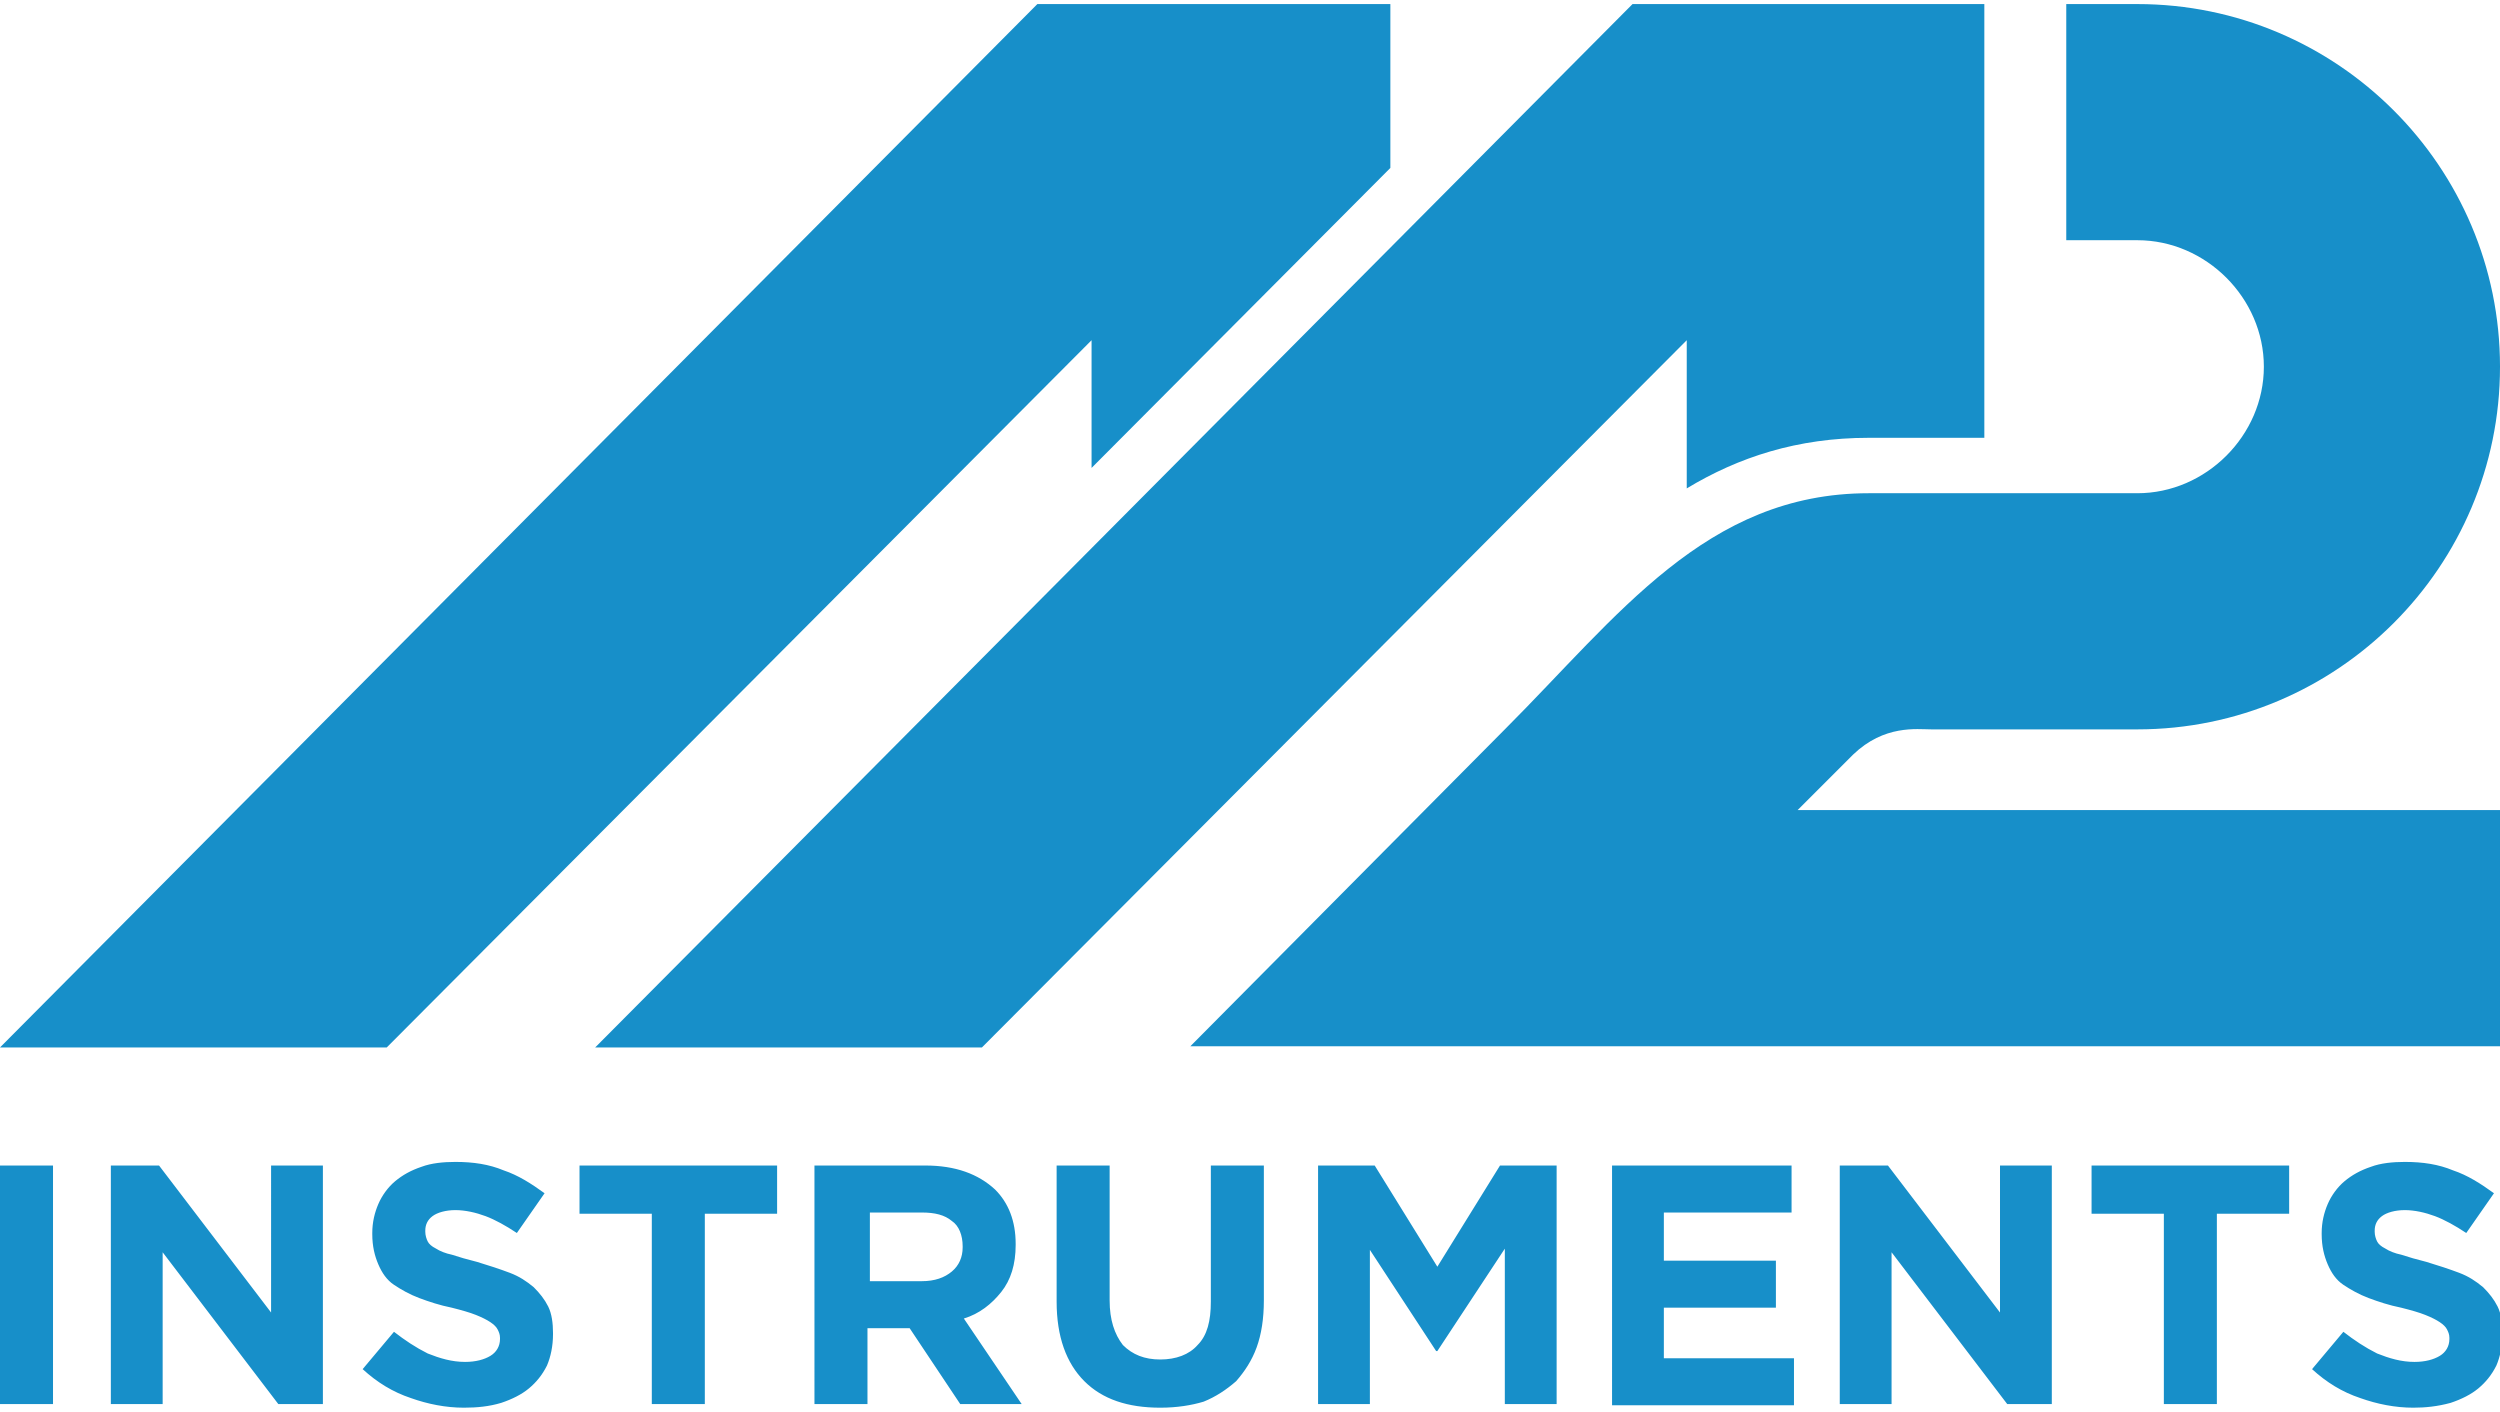
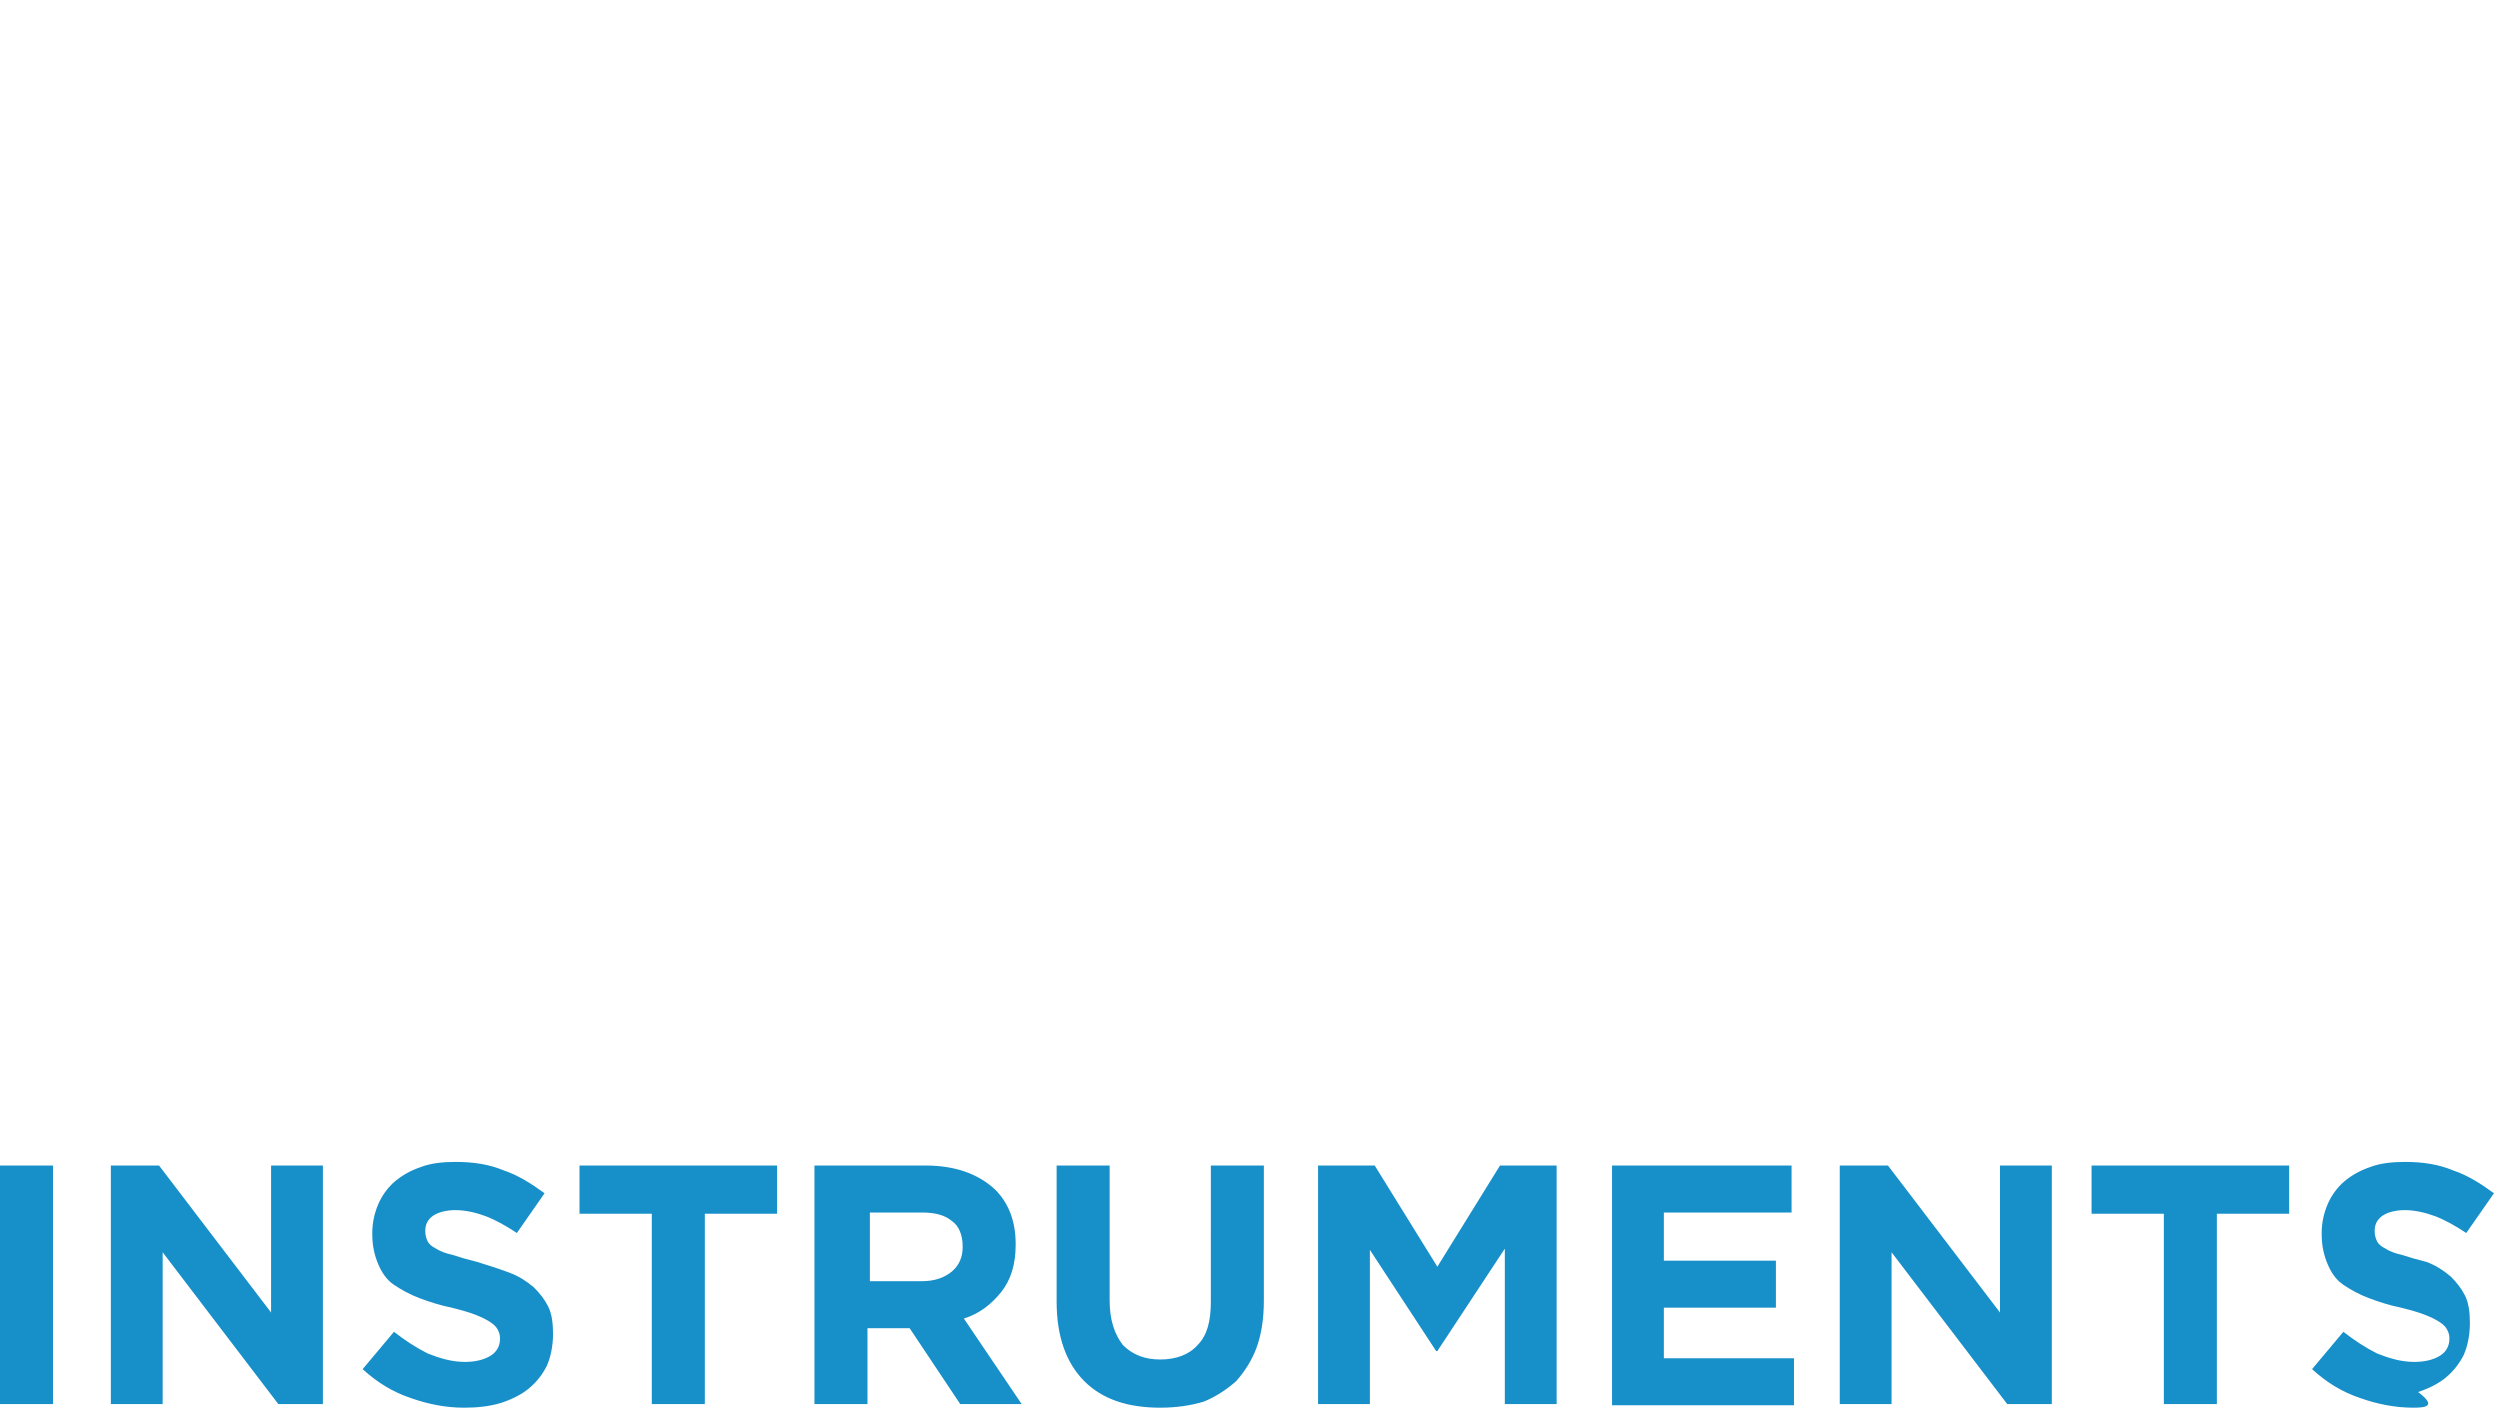
<svg xmlns="http://www.w3.org/2000/svg" version="1.1" id="Ebene_1" x="0px" y="0px" viewBox="0 0 207.5 116.5" style="enable-background:new 0 0 207.5 116.5;" xml:space="preserve" width="85" height="48">
  <style type="text/css">
	.st0{fill-rule:evenodd;clip-rule:evenodd;fill:#178FC9;}
</style>
  <g>
-     <path id="INSTRUMENTS_1_" class="st0" d="M0,96.4h4.4v19.8H0V96.4L0,96.4z M9.2,96.4h4l9.3,12.2V96.4h4.3v19.8h-3.7l-9.6-12.6v12.6   H9.2V96.4L9.2,96.4z M38.5,116.5c-1.5,0-3-0.3-4.4-0.8c-1.5-0.5-2.8-1.3-4-2.4l2.6-3.1c0.9,0.7,1.8,1.3,2.8,1.8   c1,0.4,2,0.7,3.1,0.7c0.9,0,1.6-0.2,2.1-0.5c0.5-0.3,0.8-0.8,0.8-1.4v-0.1c0-0.3-0.1-0.5-0.2-0.7c-0.1-0.2-0.3-0.4-0.6-0.6   c-0.3-0.2-0.7-0.4-1.2-0.6c-0.5-0.2-1.2-0.4-2-0.6c-1-0.2-1.9-0.5-2.7-0.8c-0.8-0.3-1.5-0.7-2.1-1.1c-0.6-0.4-1-1-1.3-1.7   c-0.3-0.7-0.5-1.5-0.5-2.5v-0.1c0-0.9,0.2-1.7,0.5-2.4c0.3-0.7,0.8-1.4,1.4-1.9c0.6-0.5,1.3-0.9,2.2-1.2c0.8-0.3,1.8-0.4,2.8-0.4   c1.5,0,2.8,0.2,4,0.7c1.2,0.4,2.3,1.1,3.4,1.9l-2.3,3.3c-0.9-0.6-1.8-1.1-2.6-1.4c-0.8-0.3-1.7-0.5-2.5-0.5c-0.8,0-1.5,0.2-1.9,0.5   c-0.4,0.3-0.6,0.7-0.6,1.2v0.1c0,0.3,0.1,0.6,0.2,0.8c0.1,0.2,0.3,0.4,0.7,0.6c0.3,0.2,0.8,0.4,1.3,0.5c0.6,0.2,1.3,0.4,2.1,0.6   c1,0.3,1.9,0.6,2.7,0.9c0.8,0.3,1.4,0.7,2,1.2c0.5,0.5,0.9,1,1.2,1.6c0.3,0.6,0.4,1.4,0.4,2.2v0.1c0,1-0.2,1.9-0.5,2.6   c-0.4,0.8-0.9,1.4-1.5,1.9c-0.6,0.5-1.4,0.9-2.3,1.2C40.6,116.4,39.6,116.5,38.5,116.5L38.5,116.5z M54.1,100.4h-6v-4h16.4v4h-6   v15.8h-4.4V100.4L54.1,100.4z M76.5,106c1.1,0,1.9-0.3,2.5-0.8c0.6-0.5,0.9-1.2,0.9-2v-0.1c0-0.9-0.3-1.7-0.9-2.1   c-0.6-0.5-1.4-0.7-2.5-0.7h-4.3v5.7H76.5L76.5,106z M67.7,96.4h9.1c2.5,0,4.4,0.7,5.8,2c1.1,1.1,1.7,2.6,1.7,4.5v0.1   c0,1.6-0.4,2.9-1.2,3.9c-0.8,1-1.8,1.8-3.1,2.2l4.8,7.1h-5.1l-4.2-6.3h-0.1h-3.4v6.3h-4.4V96.4L67.7,96.4z M96.3,116.5   c-2.7,0-4.8-0.7-6.3-2.2c-1.5-1.5-2.3-3.7-2.3-6.6V96.4h4.4v11.2c0,1.6,0.4,2.8,1.1,3.7c0.8,0.8,1.8,1.2,3.1,1.2s2.4-0.4,3.1-1.2   c0.8-0.8,1.1-2,1.1-3.6V96.4h4.4v11.2c0,1.5-0.2,2.8-0.6,3.9c-0.4,1.1-1,2-1.7,2.8c-0.8,0.7-1.7,1.3-2.7,1.7   C98.9,116.3,97.7,116.5,96.3,116.5L96.3,116.5z M109.4,96.4h4.7l5.2,8.4l5.2-8.4h4.7v19.8h-4.3v-12.9l-5.6,8.5h-0.1l-5.5-8.4v12.8   h-4.3V96.4L109.4,96.4z M133.8,96.4h14.9v3.9h-10.6v4h9.3v3.9h-9.3v4.2h10.8v3.9h-15.1V96.4L133.8,96.4z M152.7,96.4h4l9.3,12.2   V96.4h4.3v19.8h-3.7l-9.6-12.6v12.6h-4.3V96.4L152.7,96.4z M179.6,100.4h-6v-4H190v4h-6v15.8h-4.4V100.4L179.6,100.4z M200.3,116.5   c-1.5,0-3-0.3-4.4-0.8c-1.5-0.5-2.8-1.3-4-2.4l2.6-3.1c0.9,0.7,1.8,1.3,2.8,1.8c1,0.4,2,0.7,3.1,0.7c0.9,0,1.6-0.2,2.1-0.5   c0.5-0.3,0.8-0.8,0.8-1.4v-0.1c0-0.3-0.1-0.5-0.2-0.7c-0.1-0.2-0.3-0.4-0.6-0.6c-0.3-0.2-0.7-0.4-1.2-0.6c-0.5-0.2-1.2-0.4-2-0.6   c-1-0.2-1.9-0.5-2.7-0.8c-0.8-0.3-1.5-0.7-2.1-1.1c-0.6-0.4-1-1-1.3-1.7c-0.3-0.7-0.5-1.5-0.5-2.5v-0.1c0-0.9,0.2-1.7,0.5-2.4   c0.3-0.7,0.8-1.4,1.4-1.9c0.6-0.5,1.3-0.9,2.2-1.2c0.8-0.3,1.8-0.4,2.8-0.4c1.5,0,2.8,0.2,4,0.7c1.2,0.4,2.3,1.1,3.4,1.9l-2.3,3.3   c-0.9-0.6-1.8-1.1-2.6-1.4c-0.8-0.3-1.7-0.5-2.5-0.5c-0.8,0-1.5,0.2-1.9,0.5c-0.4,0.3-0.6,0.7-0.6,1.2v0.1c0,0.3,0.1,0.6,0.2,0.8   c0.1,0.2,0.3,0.4,0.7,0.6c0.3,0.2,0.8,0.4,1.3,0.5c0.6,0.2,1.3,0.4,2.1,0.6c1,0.3,1.9,0.6,2.7,0.9c0.8,0.3,1.4,0.7,2,1.2   c0.5,0.5,0.9,1,1.2,1.6c0.3,0.6,0.4,1.4,0.4,2.2v0.1c0,1-0.2,1.9-0.5,2.6c-0.4,0.8-0.9,1.4-1.5,1.9c-0.6,0.5-1.4,0.9-2.3,1.2   C202.3,116.4,201.3,116.5,200.3,116.5z" />
-     <path id="M2_1_" class="st0" d="M160.3,60.2c-1.2,0-3.9-0.4-6.5,2.1l-4.6,4.6c20.5,0,37.8,0,58.3,0c0,6.5,0,13.1,0,19.6H98.8   l26.1-26.3c9.4-9.4,16.7-19.6,30.2-19.6c8.5,0,13.8,0,22.3,0c5.7,0,10.5-4.8,10.5-10.5c0-5.7-4.8-10.5-10.5-10.5h-5.9V0   c3,0,2.9,0,5.9,0c16.6,0,30.1,13.5,30.1,30.1c0,16.6-13.5,30.1-30.1,30.1C170.7,60.2,167.1,60.2,160.3,60.2L160.3,60.2z M115.4,0   H86.1L0,86.6h32.1l58.5-58.7v10.6l24.8-24.9V0L115.4,0z M164.8,0h-29.3L49.4,86.6h32.1L140,27.9v12.3c4.3-2.6,9.2-4.2,15.1-4.2h9.6   V0z" />
+     <path id="INSTRUMENTS_1_" class="st0" d="M0,96.4h4.4v19.8H0V96.4L0,96.4z M9.2,96.4h4l9.3,12.2V96.4h4.3v19.8h-3.7l-9.6-12.6v12.6   H9.2V96.4L9.2,96.4z M38.5,116.5c-1.5,0-3-0.3-4.4-0.8c-1.5-0.5-2.8-1.3-4-2.4l2.6-3.1c0.9,0.7,1.8,1.3,2.8,1.8   c1,0.4,2,0.7,3.1,0.7c0.9,0,1.6-0.2,2.1-0.5c0.5-0.3,0.8-0.8,0.8-1.4v-0.1c0-0.3-0.1-0.5-0.2-0.7c-0.1-0.2-0.3-0.4-0.6-0.6   c-0.3-0.2-0.7-0.4-1.2-0.6c-0.5-0.2-1.2-0.4-2-0.6c-1-0.2-1.9-0.5-2.7-0.8c-0.8-0.3-1.5-0.7-2.1-1.1c-0.6-0.4-1-1-1.3-1.7   c-0.3-0.7-0.5-1.5-0.5-2.5v-0.1c0-0.9,0.2-1.7,0.5-2.4c0.3-0.7,0.8-1.4,1.4-1.9c0.6-0.5,1.3-0.9,2.2-1.2c0.8-0.3,1.8-0.4,2.8-0.4   c1.5,0,2.8,0.2,4,0.7c1.2,0.4,2.3,1.1,3.4,1.9l-2.3,3.3c-0.9-0.6-1.8-1.1-2.6-1.4c-0.8-0.3-1.7-0.5-2.5-0.5c-0.8,0-1.5,0.2-1.9,0.5   c-0.4,0.3-0.6,0.7-0.6,1.2v0.1c0,0.3,0.1,0.6,0.2,0.8c0.1,0.2,0.3,0.4,0.7,0.6c0.3,0.2,0.8,0.4,1.3,0.5c0.6,0.2,1.3,0.4,2.1,0.6   c1,0.3,1.9,0.6,2.7,0.9c0.8,0.3,1.4,0.7,2,1.2c0.5,0.5,0.9,1,1.2,1.6c0.3,0.6,0.4,1.4,0.4,2.2v0.1c0,1-0.2,1.9-0.5,2.6   c-0.4,0.8-0.9,1.4-1.5,1.9c-0.6,0.5-1.4,0.9-2.3,1.2C40.6,116.4,39.6,116.5,38.5,116.5L38.5,116.5z M54.1,100.4h-6v-4h16.4v4h-6   v15.8h-4.4V100.4L54.1,100.4z M76.5,106c1.1,0,1.9-0.3,2.5-0.8c0.6-0.5,0.9-1.2,0.9-2v-0.1c0-0.9-0.3-1.7-0.9-2.1   c-0.6-0.5-1.4-0.7-2.5-0.7h-4.3v5.7H76.5L76.5,106z M67.7,96.4h9.1c2.5,0,4.4,0.7,5.8,2c1.1,1.1,1.7,2.6,1.7,4.5v0.1   c0,1.6-0.4,2.9-1.2,3.9c-0.8,1-1.8,1.8-3.1,2.2l4.8,7.1h-5.1l-4.2-6.3h-0.1h-3.4v6.3h-4.4V96.4L67.7,96.4z M96.3,116.5   c-2.7,0-4.8-0.7-6.3-2.2c-1.5-1.5-2.3-3.7-2.3-6.6V96.4h4.4v11.2c0,1.6,0.4,2.8,1.1,3.7c0.8,0.8,1.8,1.2,3.1,1.2s2.4-0.4,3.1-1.2   c0.8-0.8,1.1-2,1.1-3.6V96.4h4.4v11.2c0,1.5-0.2,2.8-0.6,3.9c-0.4,1.1-1,2-1.7,2.8c-0.8,0.7-1.7,1.3-2.7,1.7   C98.9,116.3,97.7,116.5,96.3,116.5L96.3,116.5z M109.4,96.4h4.7l5.2,8.4l5.2-8.4h4.7v19.8h-4.3v-12.9l-5.6,8.5h-0.1l-5.5-8.4v12.8   h-4.3V96.4L109.4,96.4z M133.8,96.4h14.9v3.9h-10.6v4h9.3v3.9h-9.3v4.2h10.8v3.9h-15.1V96.4L133.8,96.4z M152.7,96.4h4l9.3,12.2   V96.4h4.3v19.8h-3.7l-9.6-12.6v12.6h-4.3V96.4L152.7,96.4z M179.6,100.4h-6v-4H190v4h-6v15.8h-4.4V100.4L179.6,100.4z M200.3,116.5   c-1.5,0-3-0.3-4.4-0.8c-1.5-0.5-2.8-1.3-4-2.4l2.6-3.1c0.9,0.7,1.8,1.3,2.8,1.8c1,0.4,2,0.7,3.1,0.7c0.9,0,1.6-0.2,2.1-0.5   c0.5-0.3,0.8-0.8,0.8-1.4v-0.1c0-0.3-0.1-0.5-0.2-0.7c-0.1-0.2-0.3-0.4-0.6-0.6c-0.3-0.2-0.7-0.4-1.2-0.6c-0.5-0.2-1.2-0.4-2-0.6   c-1-0.2-1.9-0.5-2.7-0.8c-0.8-0.3-1.5-0.7-2.1-1.1c-0.6-0.4-1-1-1.3-1.7c-0.3-0.7-0.5-1.5-0.5-2.5v-0.1c0-0.9,0.2-1.7,0.5-2.4   c0.3-0.7,0.8-1.4,1.4-1.9c0.6-0.5,1.3-0.9,2.2-1.2c0.8-0.3,1.8-0.4,2.8-0.4c1.5,0,2.8,0.2,4,0.7c1.2,0.4,2.3,1.1,3.4,1.9l-2.3,3.3   c-0.9-0.6-1.8-1.1-2.6-1.4c-0.8-0.3-1.7-0.5-2.5-0.5c-0.8,0-1.5,0.2-1.9,0.5c-0.4,0.3-0.6,0.7-0.6,1.2v0.1c0,0.3,0.1,0.6,0.2,0.8   c0.1,0.2,0.3,0.4,0.7,0.6c0.3,0.2,0.8,0.4,1.3,0.5c0.6,0.2,1.3,0.4,2.1,0.6c0.8,0.3,1.4,0.7,2,1.2   c0.5,0.5,0.9,1,1.2,1.6c0.3,0.6,0.4,1.4,0.4,2.2v0.1c0,1-0.2,1.9-0.5,2.6c-0.4,0.8-0.9,1.4-1.5,1.9c-0.6,0.5-1.4,0.9-2.3,1.2   C202.3,116.4,201.3,116.5,200.3,116.5z" />
  </g>
</svg>